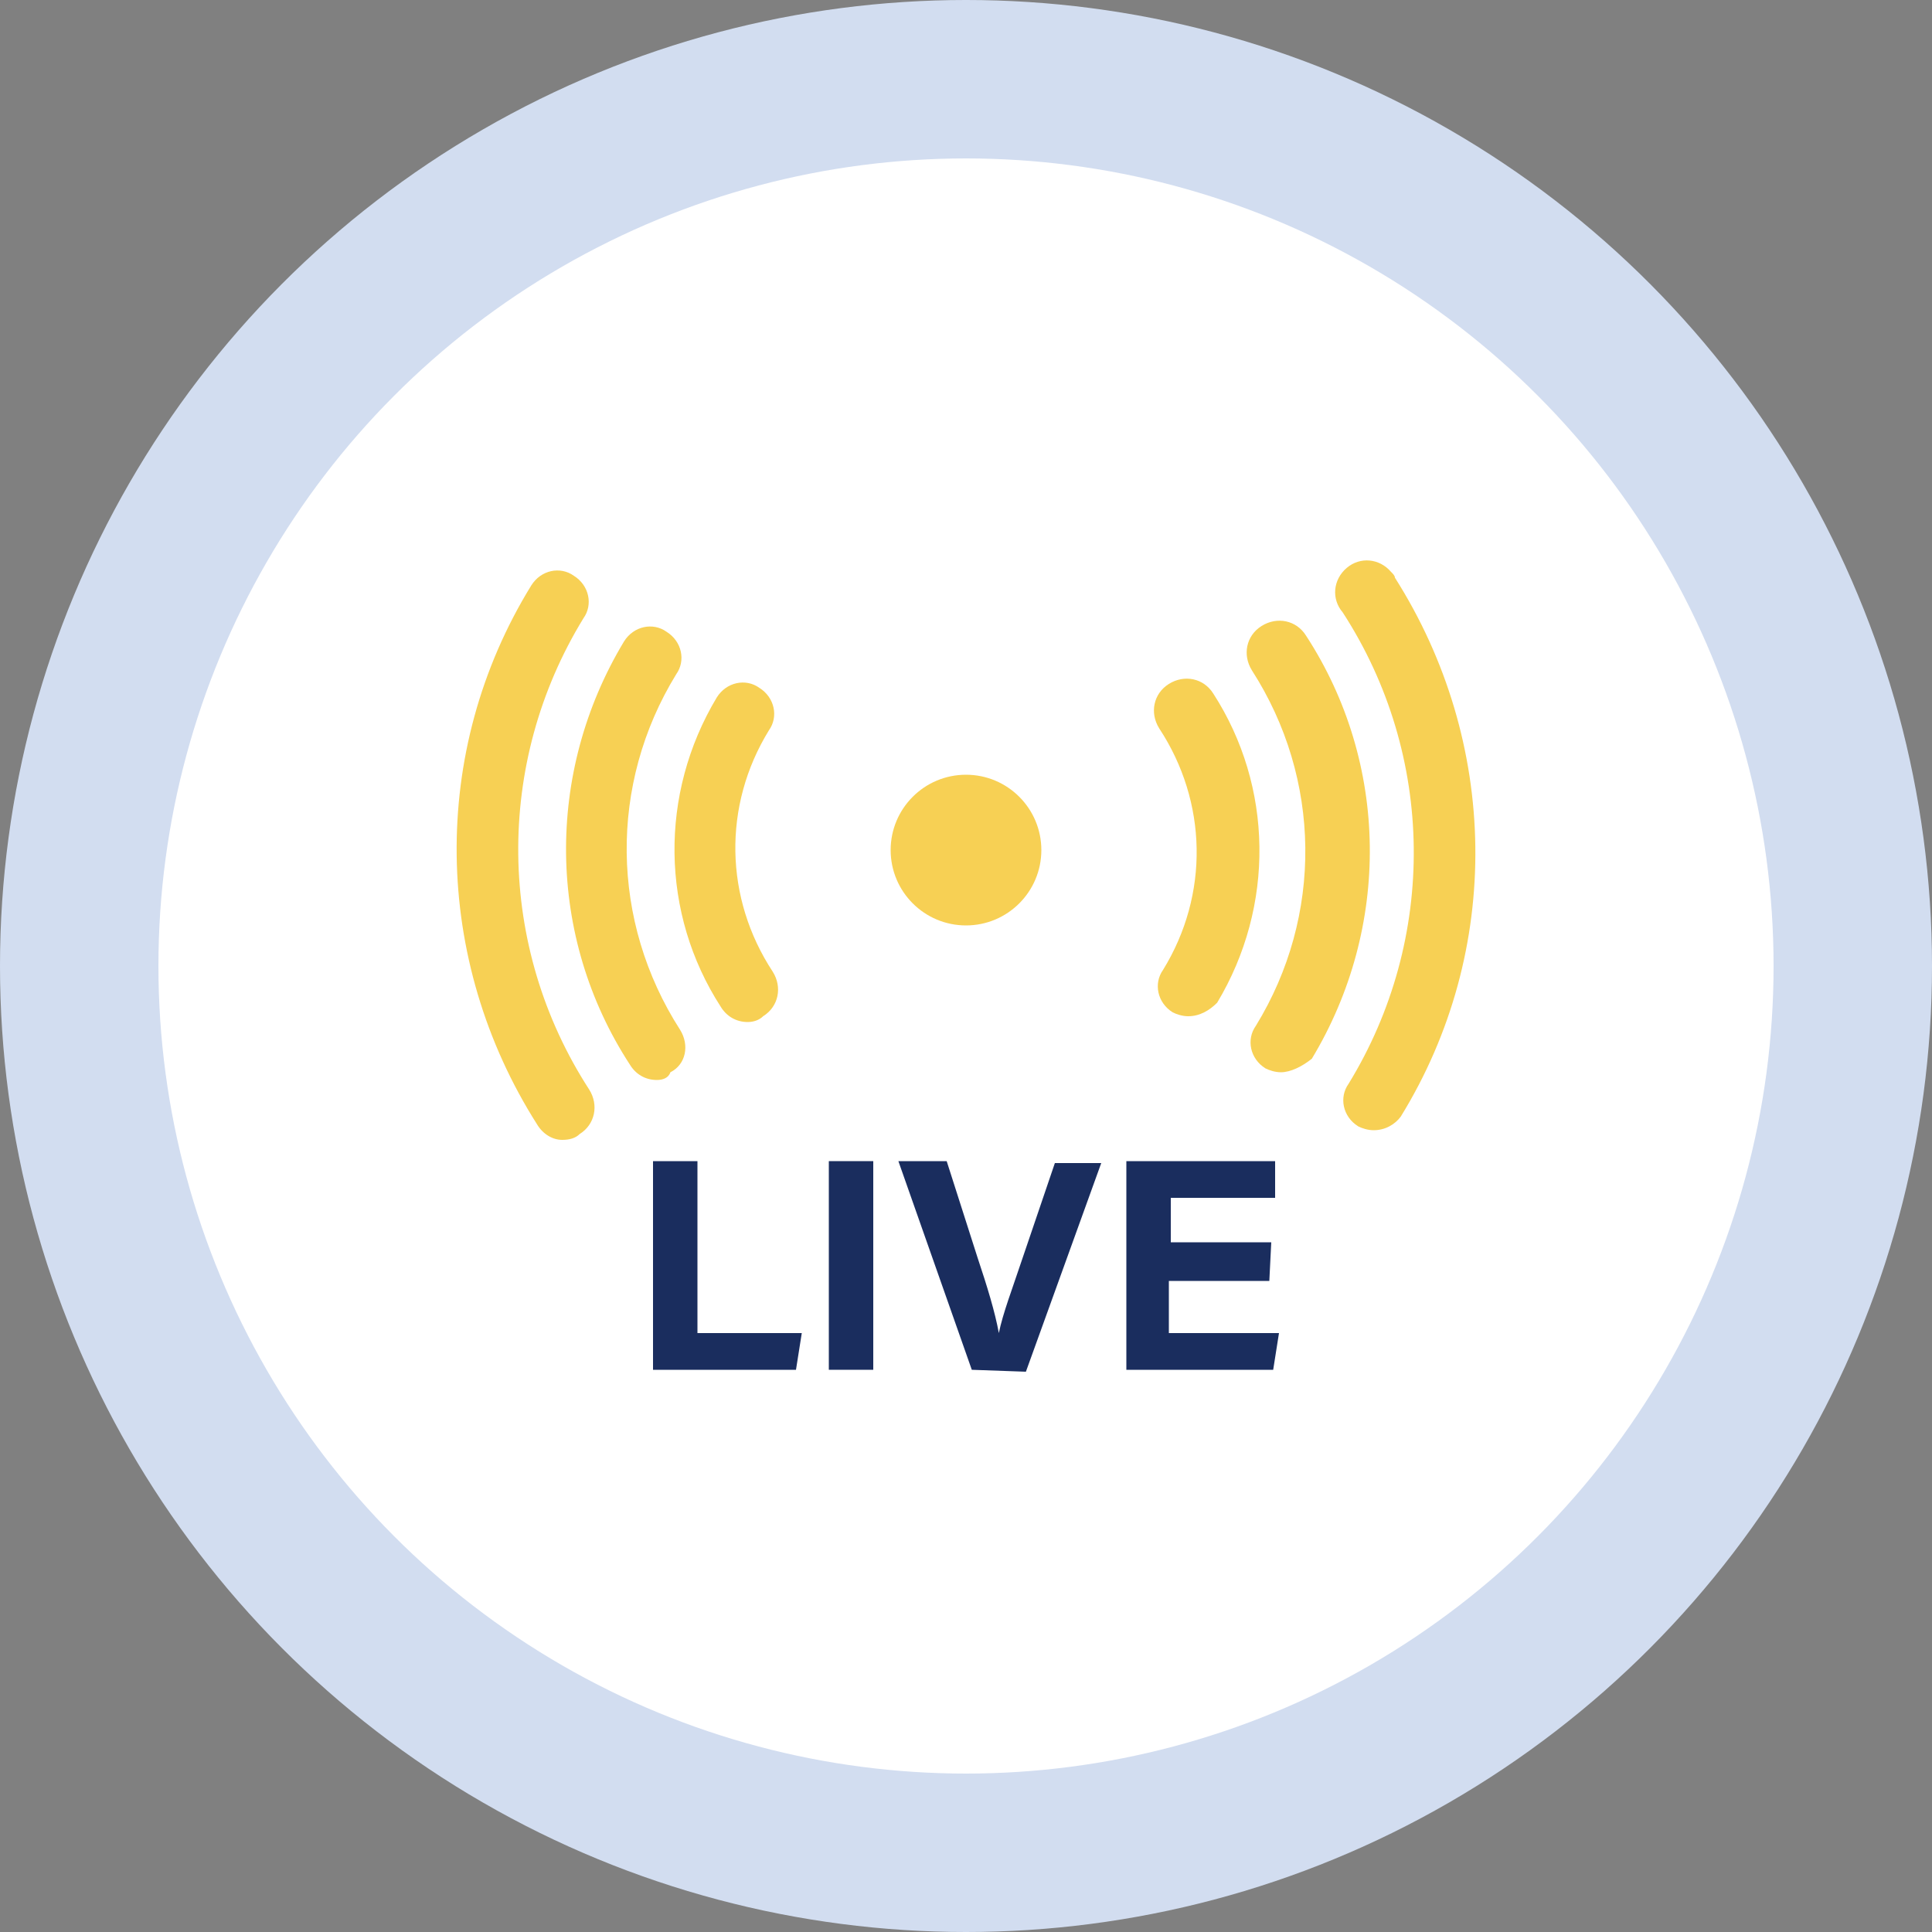
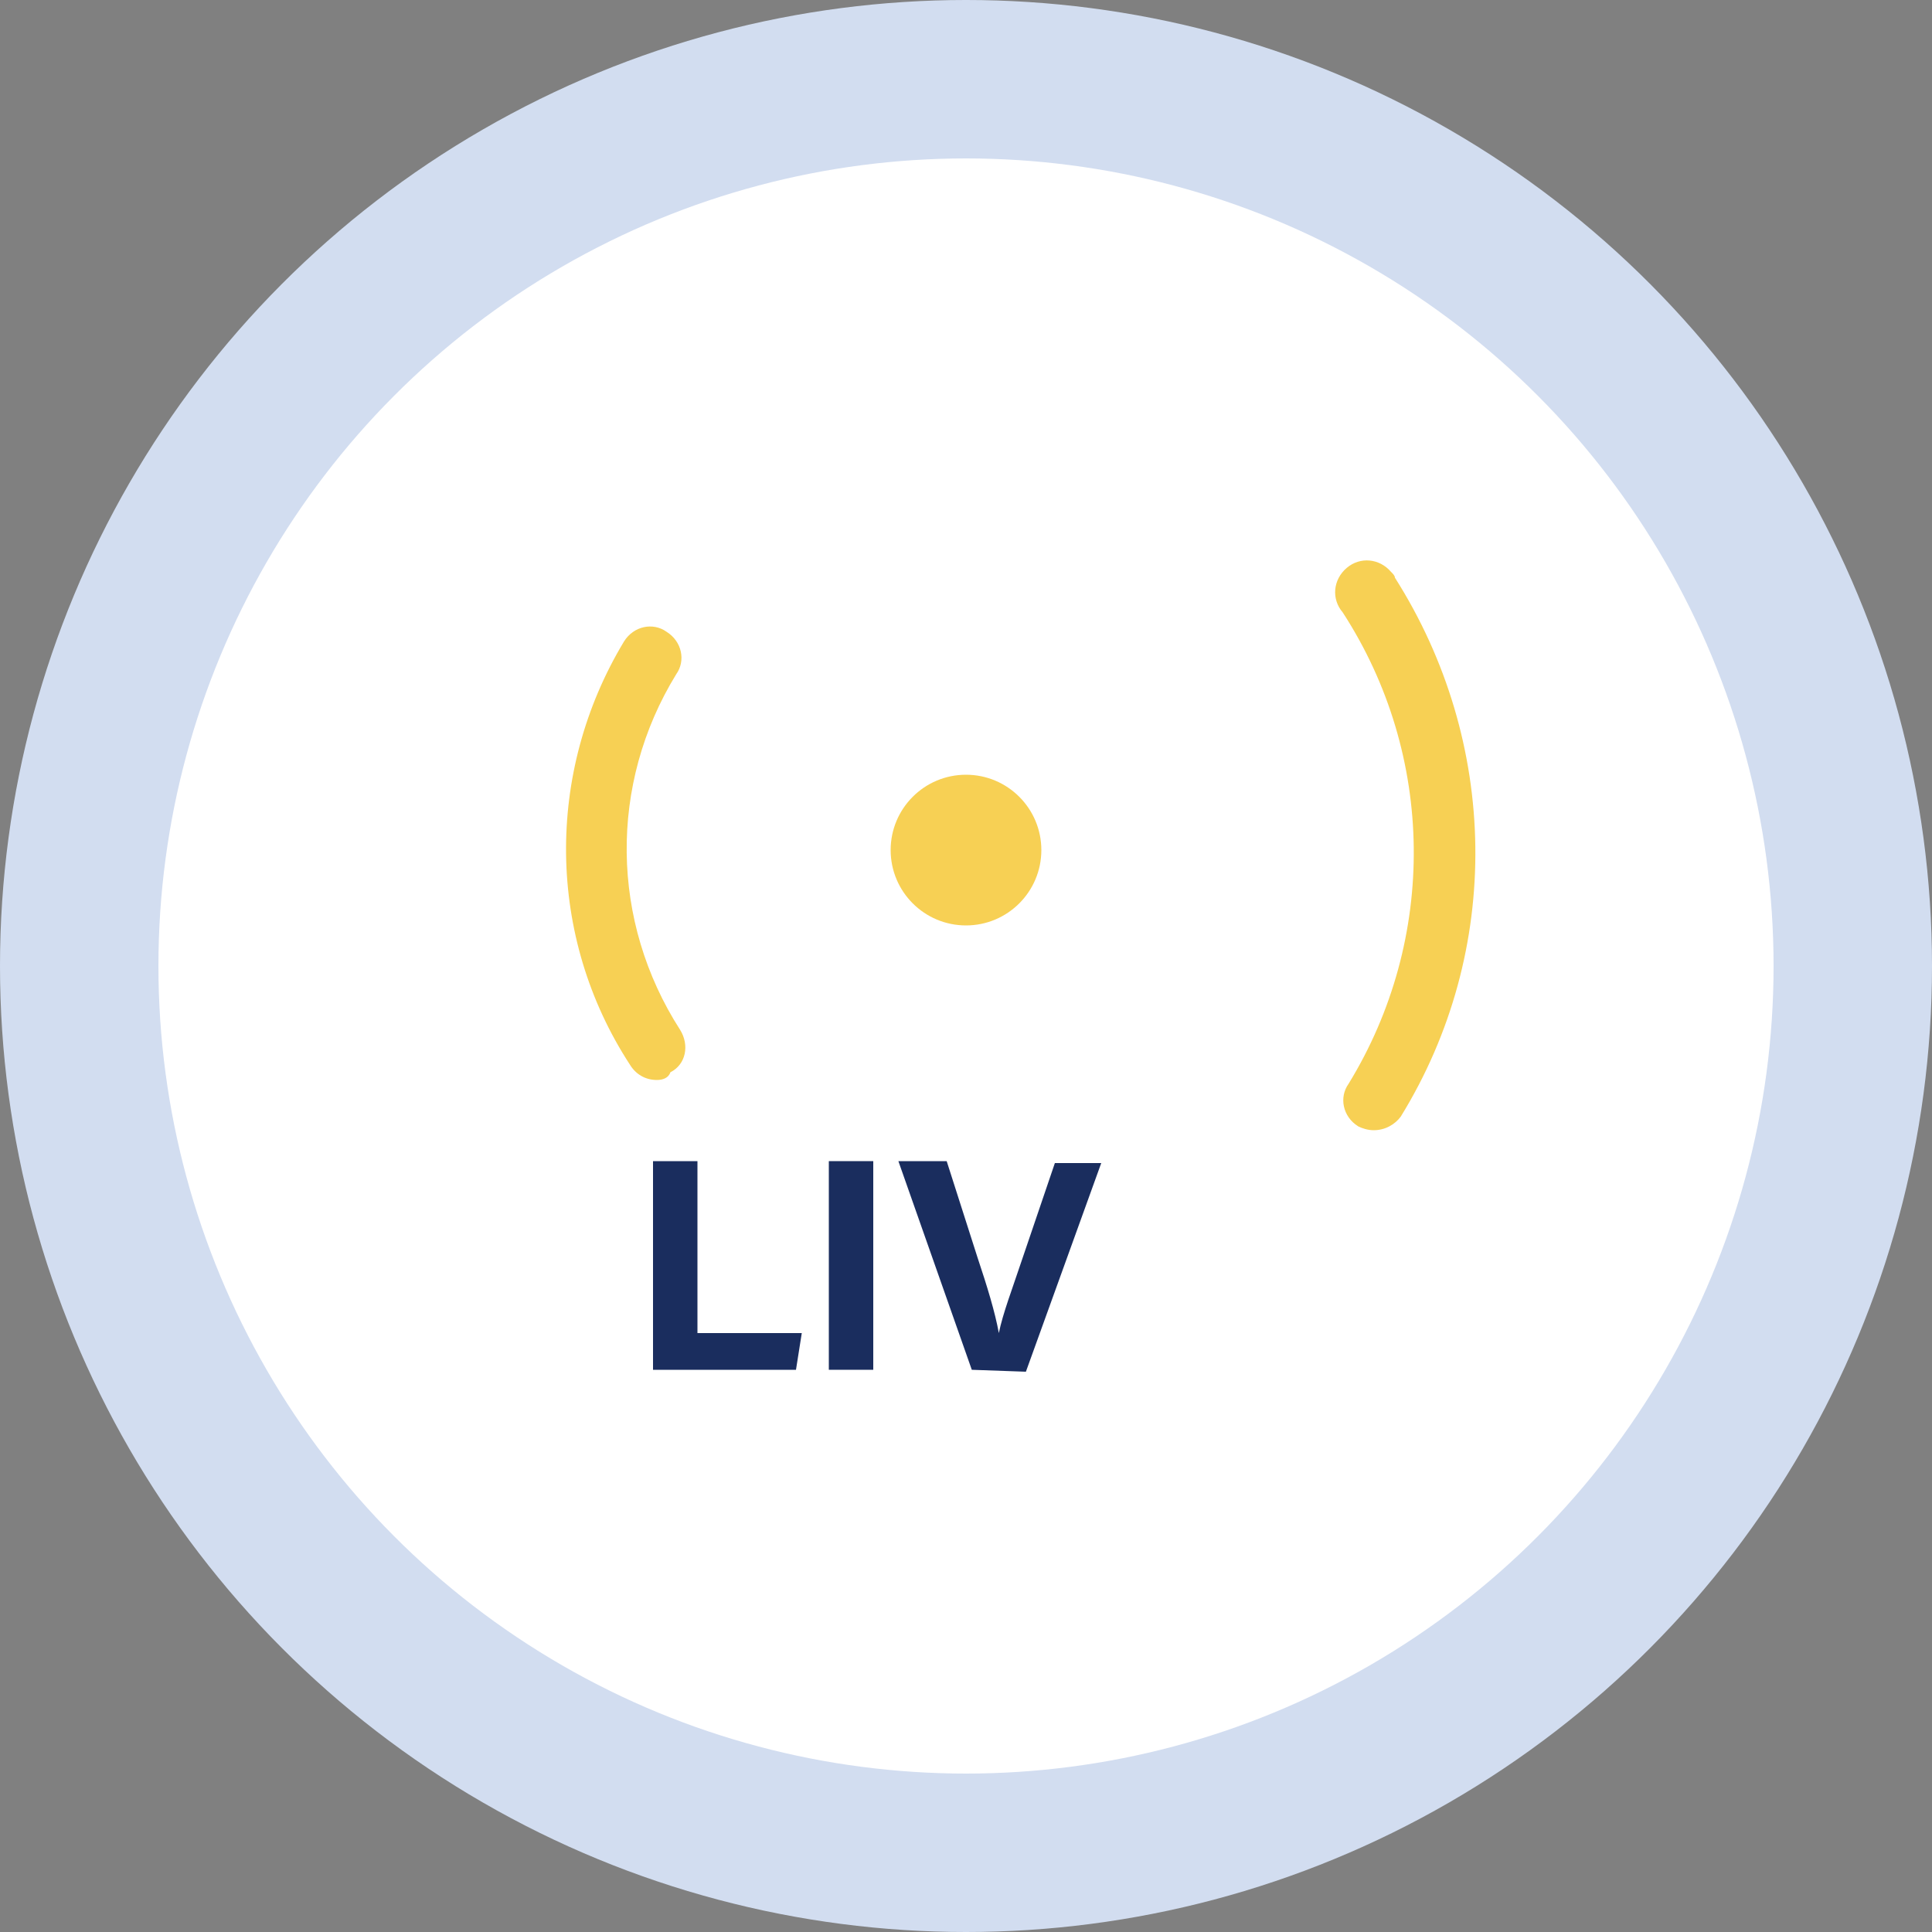
<svg xmlns="http://www.w3.org/2000/svg" version="1.1" id="圖層_1" x="0px" y="0px" width="100px" height="100px" viewBox="0 0 100 100" style="enable-background:new 0 0 100 100;" xml:space="preserve">
  <rect x="0" y="0" width="100" height="100" fill="#808080" stroke="none" />
  <style type="text/css">

	.st0{fill:#1A2D5E;}
	.st1{fill:#F7D054;}
	.st2{fill:#FFFFFF;}
	.st3{fill:#D2DDF0;}

</style>
  <circle class="st3" cx="50" cy="50" r="50" />
  <circle class="st2" cx="50" cy="50" r="41.8" />
  <circle class="st1" cx="50" cy="44" r="3.9" />
  <path class="st1" d="M71.1,58.5c-0.3,0-0.6-0.1-0.8-0.2c-0.8-0.5-1-1.5-0.5-2.2c0,0,0,0,0,0c4.6-7.5,4.5-17-0.3-24.4  c-0.6-0.7-0.5-1.7,0.2-2.3c0.7-0.6,1.7-0.5,2.3,0.2c0.1,0.1,0.2,0.2,0.2,0.3c5.4,8.5,5.6,19.3,0.3,27.9  C72.2,58.2,71.7,58.5,71.1,58.5z" />
-   <path class="st1" d="M29.1,59c-0.5,0-1-0.3-1.3-0.8c-5.4-8.5-5.6-19.3-0.3-27.9c0.5-0.8,1.5-1,2.2-0.5c0.8,0.5,1,1.5,0.5,2.2l0,0  c-4.6,7.5-4.5,17,0.3,24.4c0.5,0.8,0.3,1.8-0.5,2.3C29.8,58.9,29.5,59,29.1,59z" />
  <path class="st1" d="M34,55.9c-0.6,0-1.1-0.3-1.4-0.8c-4.3-6.6-4.4-15.1-0.3-21.9c0.5-0.8,1.5-1,2.2-0.5c0.8,0.5,1,1.5,0.5,2.2l0,0  c-3.5,5.7-3.4,12.8,0.2,18.4c0.5,0.8,0.3,1.8-0.5,2.2C34.6,55.8,34.3,55.9,34,55.9z" />
-   <path class="st1" d="M66.3,55.5c-0.3,0-0.6-0.1-0.8-0.2c-0.8-0.5-1-1.5-0.5-2.2c3.5-5.7,3.4-12.8-0.2-18.4c-0.5-0.8-0.3-1.8,0.5-2.3  c0.8-0.5,1.8-0.3,2.3,0.5c4.3,6.6,4.4,15.1,0.3,21.9C67.4,55.2,66.8,55.5,66.3,55.5z" />
-   <path class="st1" d="M61.5,52.6c-0.3,0-0.6-0.1-0.8-0.2c-0.8-0.5-1-1.5-0.5-2.2c0,0,0,0,0,0c2.4-3.9,2.3-8.7-0.2-12.5  c-0.5-0.8-0.3-1.8,0.5-2.3c0.8-0.5,1.8-0.3,2.3,0.5c3.1,4.8,3.2,11,0.2,16C62.6,52.3,62.1,52.6,61.5,52.6z" />
-   <path class="st1" d="M38.7,52.9c-0.6,0-1.1-0.3-1.4-0.8c-3.1-4.8-3.2-11-0.2-16c0.5-0.8,1.5-1,2.2-0.5c0.8,0.5,1,1.5,0.5,2.2l0,0  c-2.4,3.9-2.3,8.7,0.2,12.5c0.5,0.8,0.3,1.8-0.5,2.3C39.3,52.8,39,52.9,38.7,52.9z" />
  <path class="st0" d="M33.8,60.1h2.3V69h5.4l-0.3,1.9h-7.4V60.1z" />
  <path class="st0" d="M45.2,60.1v10.8h-2.3V60.1H45.2z" />
  <path class="st0" d="M50.3,70.9l-3.8-10.8H49l1.6,5c0.5,1.5,0.9,2.8,1.1,3.9l0,0c0.2-1,0.7-2.3,1.2-3.8l1.7-5H57L53.1,71L50.3,70.9z  " />
-   <path class="st0" d="M65.7,66.3h-5.2V69h5.7l-0.3,1.9h-7.6V60.1H66v1.9h-5.4v2.3h5.2L65.7,66.3z" />
</svg>